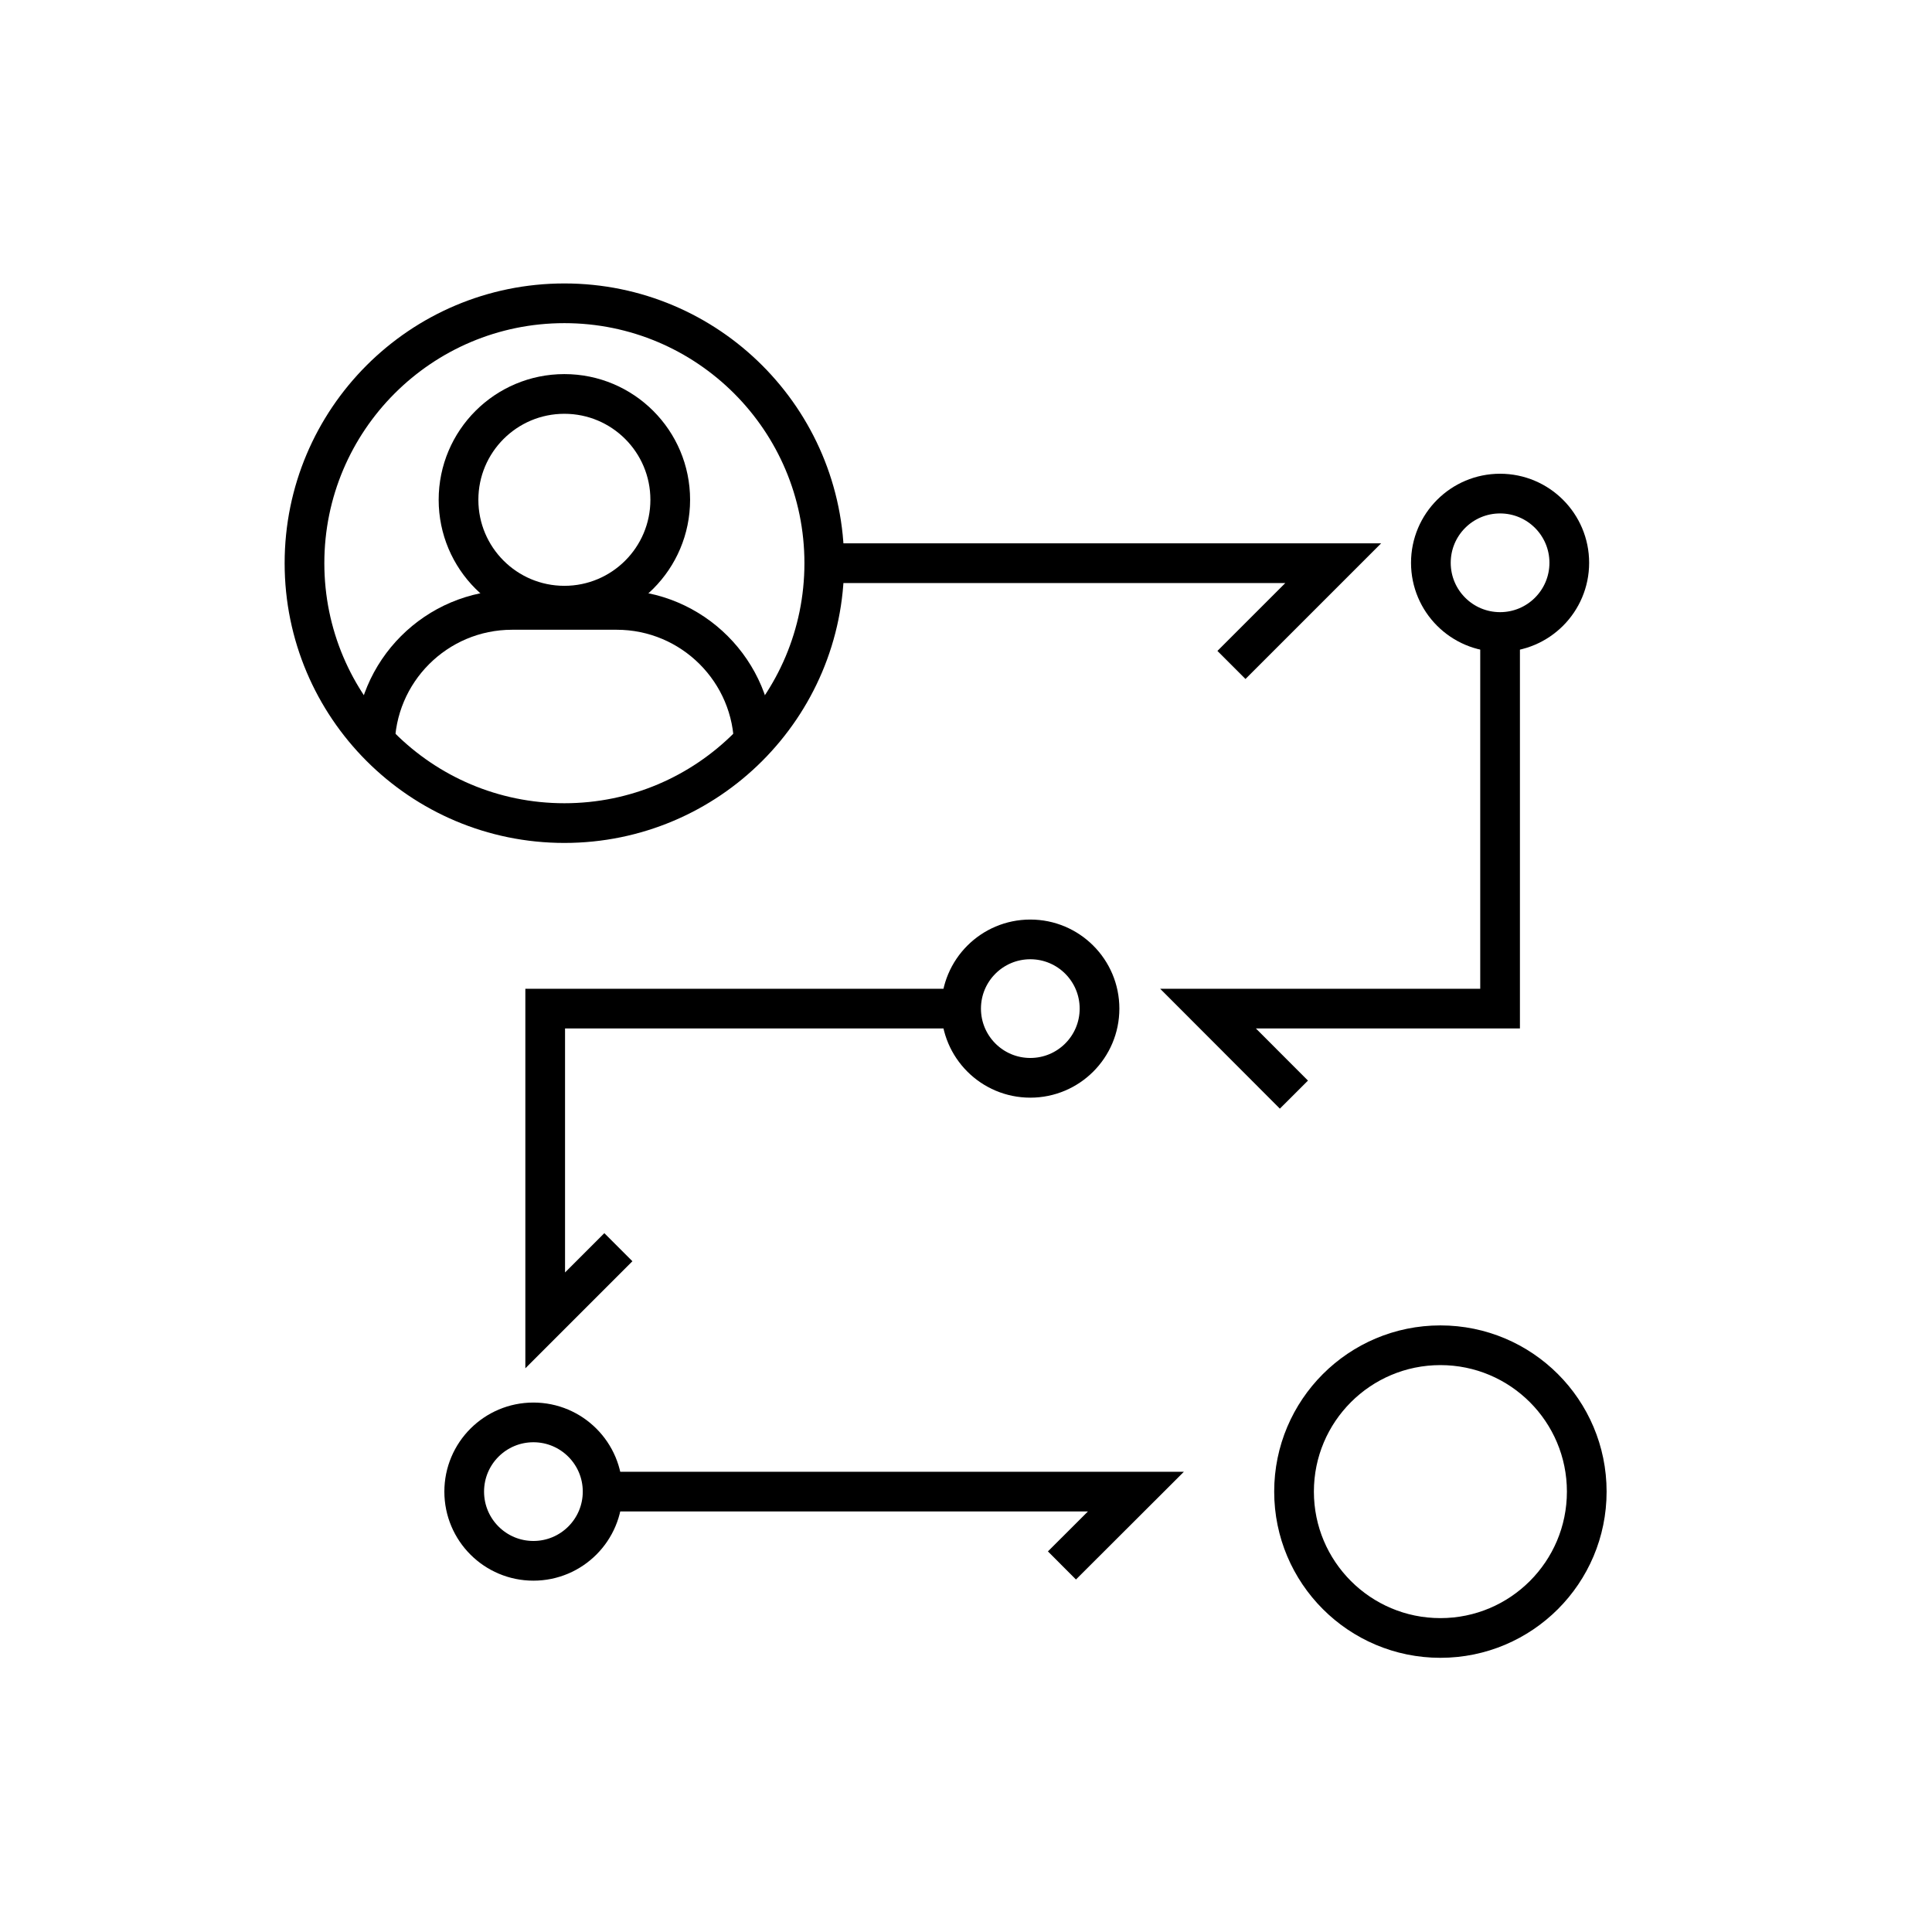
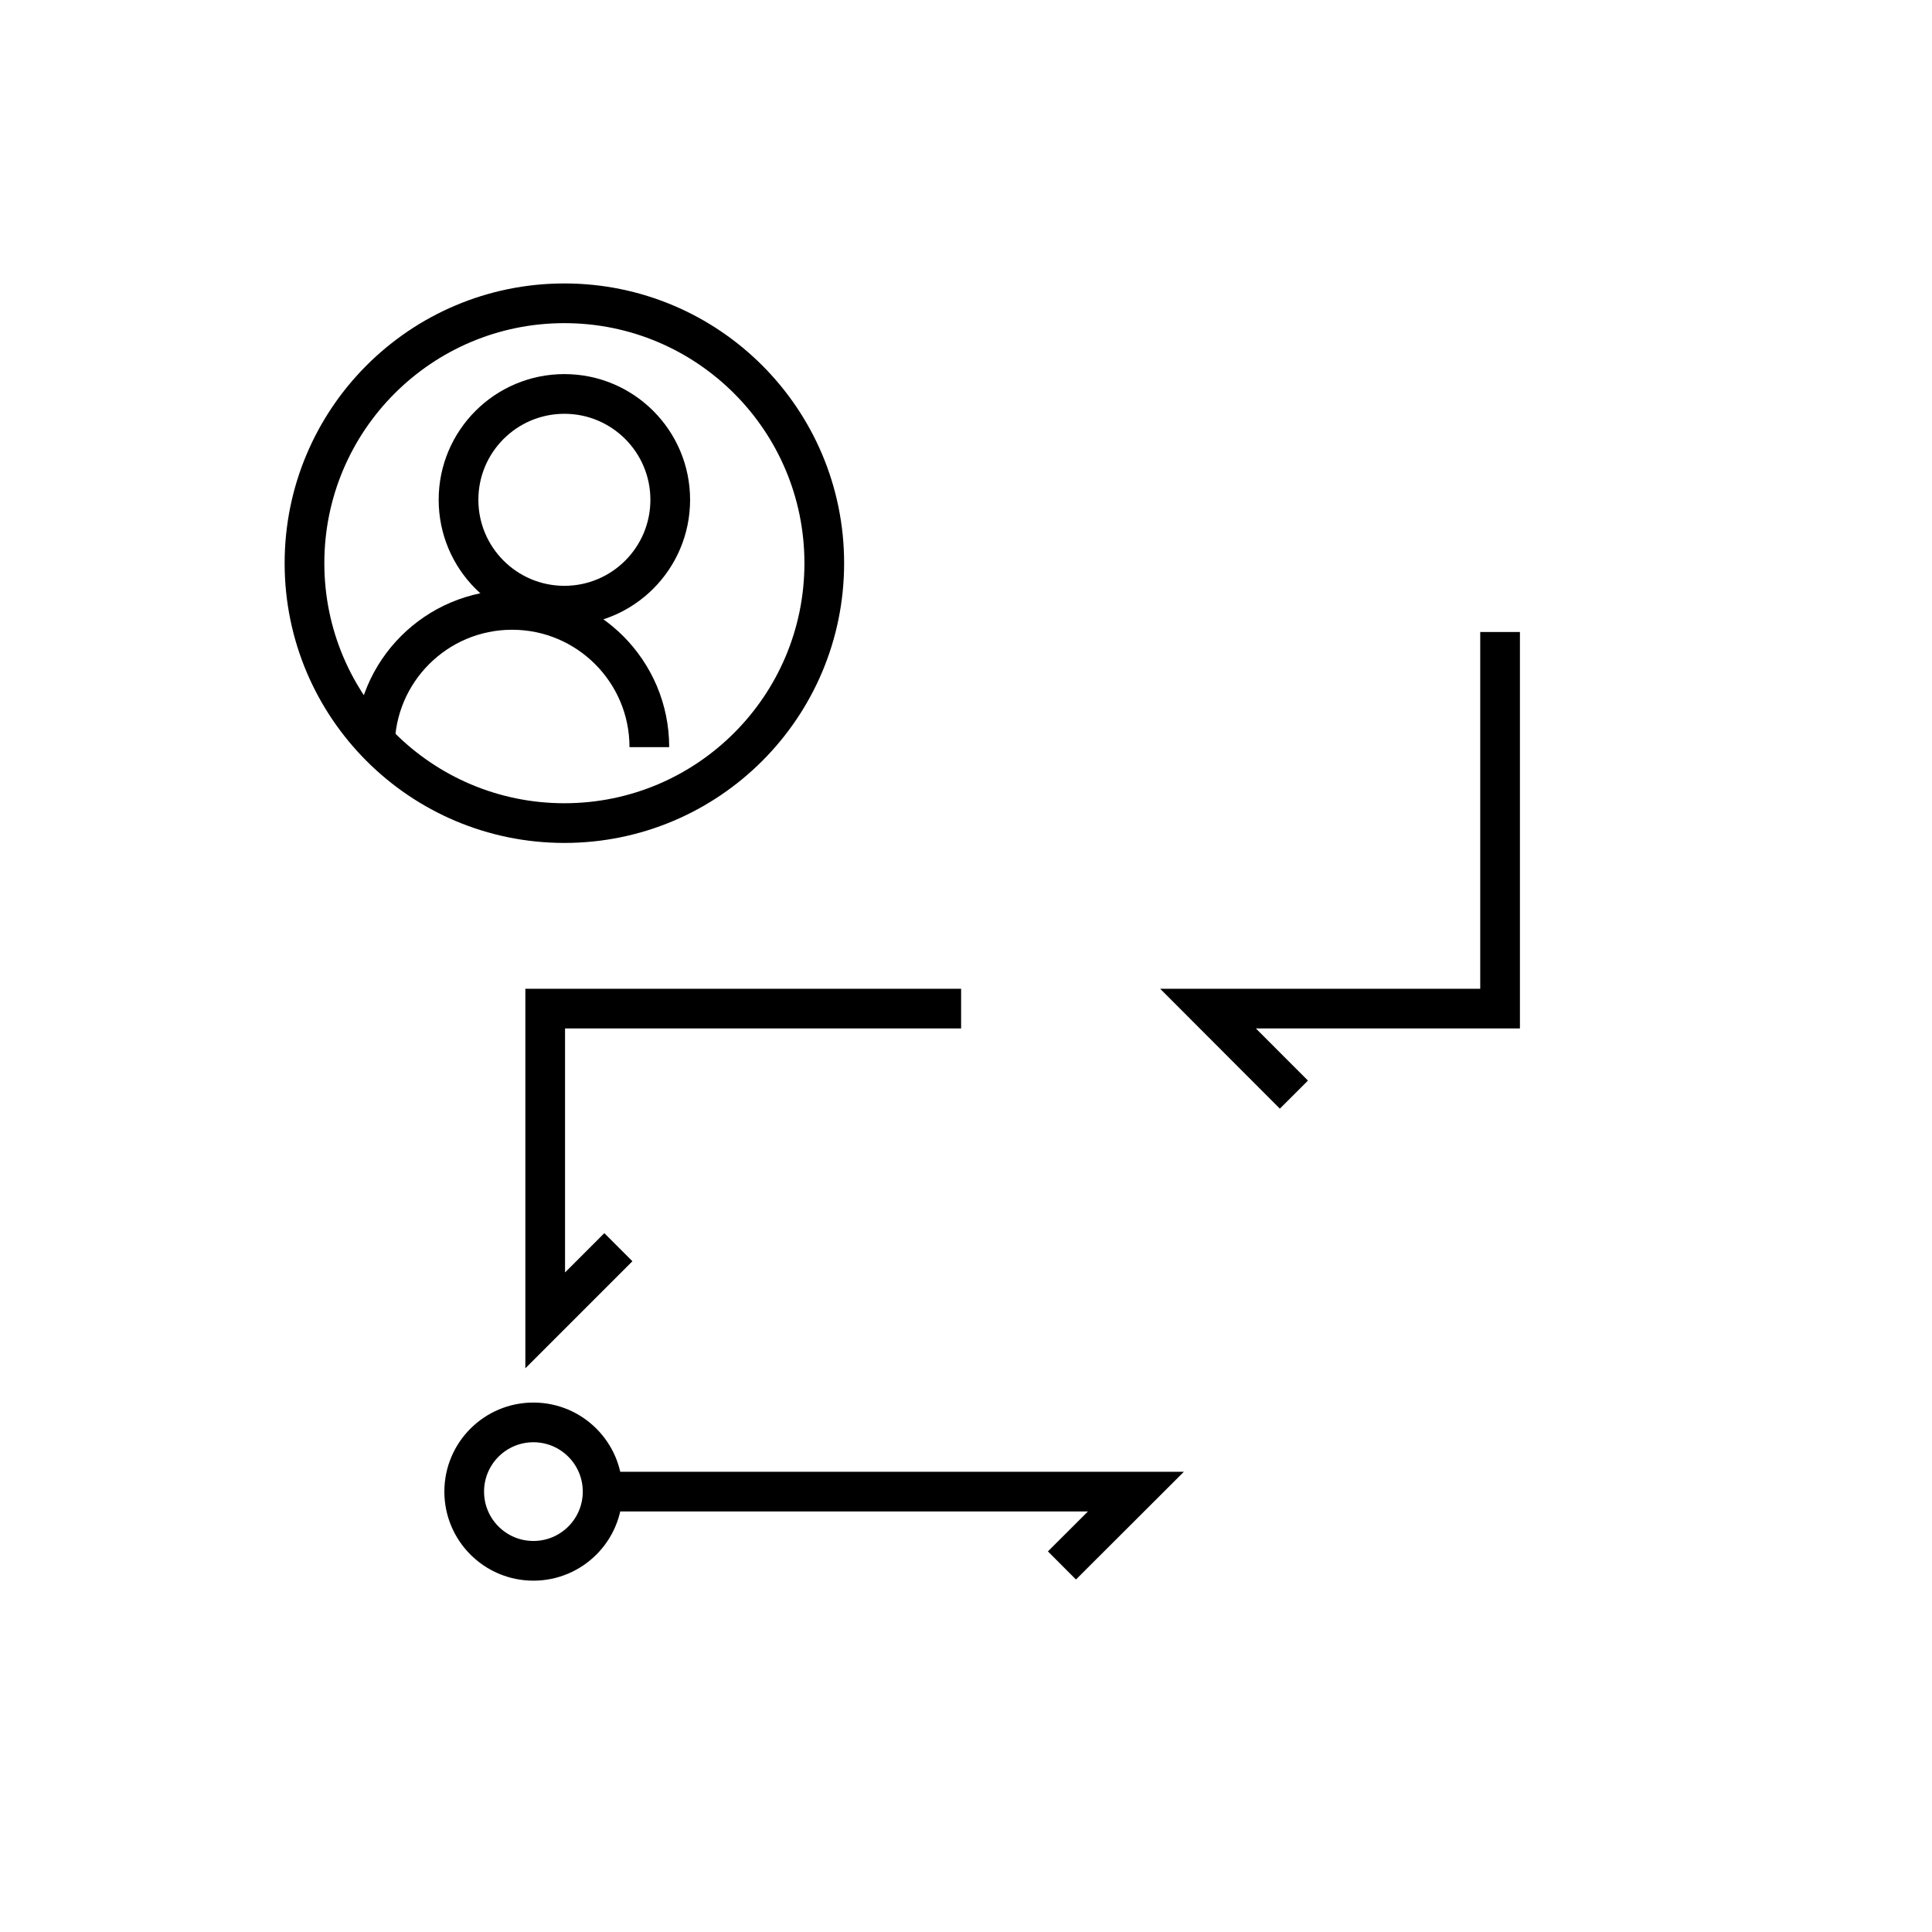
<svg xmlns="http://www.w3.org/2000/svg" id="Layer_2" data-name="Layer 2" viewBox="0 0 146 146">
  <defs>
    <style> .cls-1, .cls-2 { fill: none; } .cls-2 { stroke: #000; stroke-miterlimit: 10; stroke-width: 3px; } </style>
  </defs>
  <g id="Layer_2-2" data-name="Layer 2">
-     <rect class="cls-1" width="146" height="146" />
    <circle class="cls-2" cx="42.65" cy="42.56" r="19.64" />
    <circle class="cls-2" cx="42.65" cy="37.77" r="8" />
-     <path class="cls-2" d="M28.33,56.46c0-5.72,4.64-10.37,10.37-10.37h7.9c5.72,0,10.37,4.64,10.37,10.37" />
-     <polyline class="cls-2" points="62.29 42.56 100.75 42.56 93.06 50.25" />
-     <circle class="cls-2" cx="113.36" cy="42.53" r="5.23" />
-     <circle class="cls-2" cx="77.86" cy="76.22" r="5.23" />
+     <path class="cls-2" d="M28.33,56.46c0-5.72,4.64-10.37,10.37-10.37c5.72,0,10.37,4.64,10.37,10.37" />
    <circle class="cls-2" cx="40.31" cy="112.72" r="5.23" />
-     <circle class="cls-2" cx="108.85" cy="112.72" r="11.06" />
    <polyline class="cls-2" points="113.36 47.76 113.36 76.22 91.29 76.22 97.78 82.72" />
    <polyline class="cls-2" points="72.63 76.22 41.2 76.22 41.2 99.78 46.73 94.25" />
    <polyline class="cls-2" points="45.54 112.72 85.84 112.72 80.25 118.3" />
  </g>
</svg>